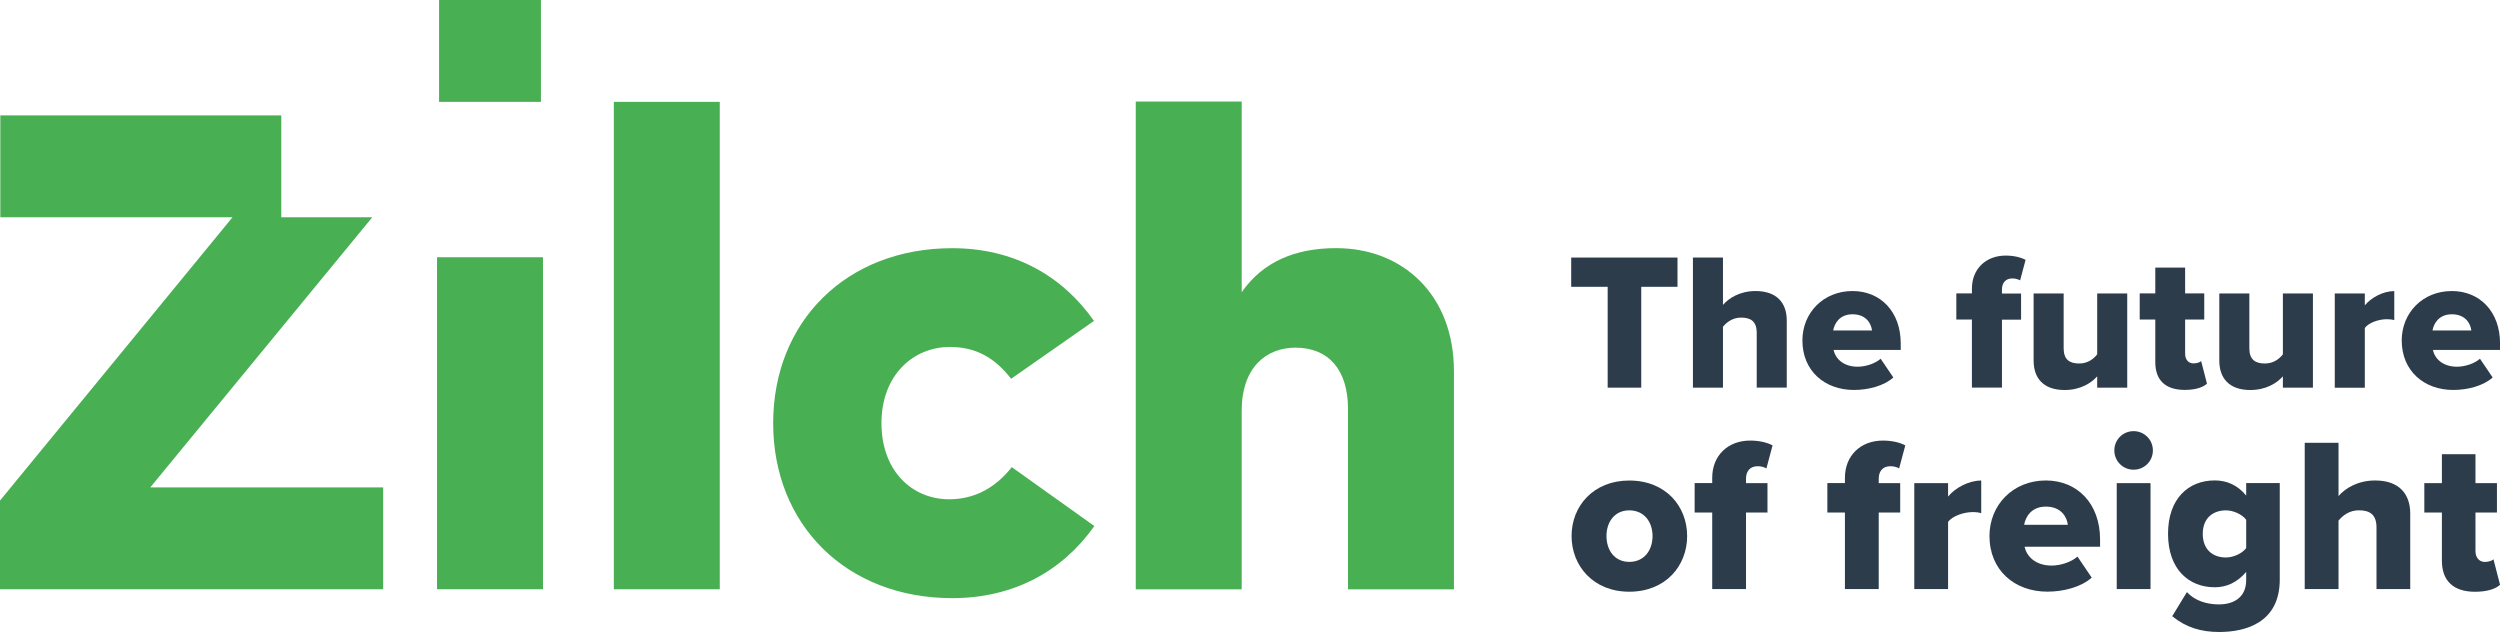
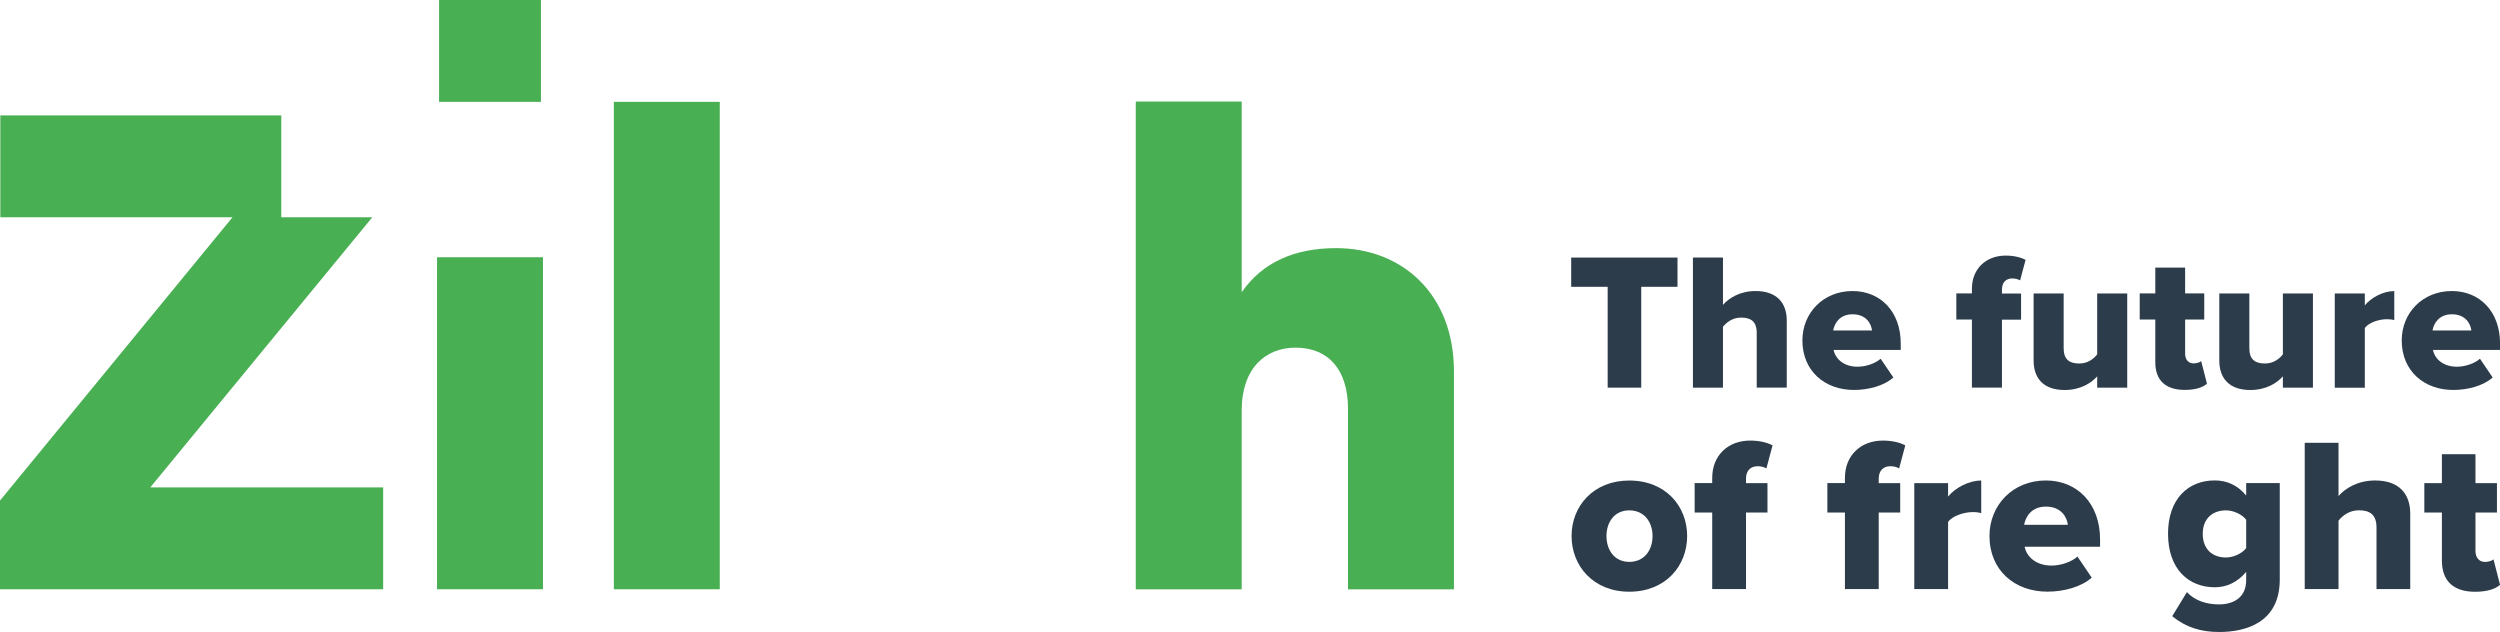
<svg xmlns="http://www.w3.org/2000/svg" id="b" viewBox="0 0 46.678 11.802">
  <g id="c">
    <path d="M10.138,11.002h-1.978v-6.199h1.978v6.199Z" fill="#49af53" />
    <path d="M13.439,11.002h-1.978V1.902h1.978v9.1Z" fill="#49af53" />
-     <path d="M20.427,5.991l-1.548,1.081c-.31-.398-.664-.594-1.144-.594-.689,0-1.277.531-1.277,1.422,0,.897.575,1.422,1.264,1.422.468,0,.86-.208,1.169-.6l1.542,1.1c-.594.841-1.504,1.346-2.654,1.346-1.978,0-3.343-1.371-3.343-3.267s1.365-3.267,3.343-3.267c1.15,0,2.054.512,2.648,1.359Z" fill="#49af53" />
    <path d="M23.185,5.454c.392-.562.992-.821,1.763-.821,1.239,0,2.199.866,2.199,2.3v4.07h-1.978v-3.368c0-.733-.366-1.144-.98-1.144-.55,0-1.005.373-1.005,1.175v3.337h-1.978V1.896h1.978v3.558Z" fill="#49af53" />
    <polygon points="6.951 4.057 5.252 4.057 5.252 2.155 .006 2.155 .006 4.057 4.341 4.057 0 9.346 0 11.002 7.154 11.002 7.154 9.1 2.806 9.1 6.951 4.057" fill="#49af53" />
    <rect x="8.198" width="1.902" height="1.902" fill="#49af53" />
    <path d="M30.017,7.238v-1.883h-.681v-.546h1.985v.546h-.677v1.883h-.627Z" fill="#2d3c4b" />
    <path d="M32.8,7.238v-1.024c0-.215-.113-.284-.291-.284-.164,0-.273.091-.339.171v1.137h-.561v-2.43h.561v.885c.106-.124.313-.259.608-.259.401,0,.583.226.583.55v1.253h-.561Z" fill="#2d3c4b" />
    <path d="M34.589,5.434c.521,0,.9.383.9.98v.12h-1.253c.033.164.186.313.448.313.157,0,.332-.062.43-.149l.237.35c-.175.157-.466.233-.736.233-.543,0-.962-.353-.962-.925,0-.51.386-.922.936-.922ZM34.228,6.17h.725c-.015-.124-.106-.302-.364-.302-.244,0-.339.175-.361.302Z" fill="#2d3c4b" />
    <path d="M37.379,5.966v1.271h-.561v-1.271h-.291v-.488h.291v-.087c0-.375.266-.619.63-.619.153,0,.284.033.372.08l-.102.383c-.044-.025-.095-.036-.146-.036-.117,0-.193.073-.193.208v.073h.357v.488h-.357Z" fill="#2d3c4b" />
    <path d="M39.157,7.238v-.211c-.109.124-.313.255-.608.255-.401,0-.579-.226-.579-.55v-1.253h.561v1.024c0,.211.109.284.291.284.16,0,.27-.087.335-.171v-1.137h.561v1.759h-.561Z" fill="#2d3c4b" />
    <path d="M40.242,6.764v-.798h-.291v-.488h.291v-.481h.557v.481h.357v.488h-.357v.641c0,.102.058.178.157.178.062,0,.124-.022.142-.044l.109.422c-.069.066-.208.117-.415.117-.357,0-.55-.178-.55-.517Z" fill="#2d3c4b" />
    <path d="M42.624,7.238v-.211c-.109.124-.313.255-.608.255-.401,0-.579-.226-.579-.55v-1.253h.561v1.024c0,.211.109.284.291.284.16,0,.27-.087.335-.171v-1.137h.561v1.759h-.561Z" fill="#2d3c4b" />
    <path d="M43.593,7.238v-1.759h.561v.222c.117-.142.339-.266.55-.266v.543c-.033-.011-.08-.018-.138-.018-.146,0-.339.062-.412.164v1.115h-.561Z" fill="#2d3c4b" />
    <path d="M45.779,5.434c.521,0,.9.383.9.98v.12h-1.253c.033.164.186.313.448.313.157,0,.332-.062.43-.149l.237.35c-.175.157-.466.233-.736.233-.543,0-.962-.353-.962-.925,0-.51.386-.922.936-.922ZM45.418,6.17h.725c-.015-.124-.106-.302-.364-.302-.244,0-.339.175-.361.302Z" fill="#2d3c4b" />
    <path d="M29.343,10.008c0-.557.406-1.036,1.077-1.036.68,0,1.081.479,1.081,1.036s-.401,1.04-1.081,1.04c-.672,0-1.077-.483-1.077-1.04ZM30.855,10.008c0-.262-.156-.479-.434-.479-.275,0-.426.217-.426.479,0,.266.152.483.426.483.279,0,.434-.217.434-.483Z" fill="#2d3c4b" />
    <path d="M32.6,9.569v1.43h-.631v-1.43h-.328v-.549h.328v-.098c0-.422.299-.696.709-.696.172,0,.32.037.418.09l-.115.43c-.049-.029-.106-.041-.164-.041-.131,0-.217.082-.217.234v.082h.401v.549h-.401Z" fill="#2d3c4b" />
    <path d="M35.078,9.569v1.43h-.631v-1.43h-.328v-.549h.328v-.098c0-.422.299-.696.709-.696.172,0,.32.037.418.09l-.115.43c-.049-.029-.106-.041-.164-.041-.131,0-.217.082-.217.234v.082h.401v.549h-.401Z" fill="#2d3c4b" />
    <path d="M35.742,10.999v-1.978h.631v.25c.131-.16.381-.299.619-.299v.61c-.037-.012-.09-.021-.156-.021-.164,0-.381.07-.463.184v1.254h-.631Z" fill="#2d3c4b" />
    <path d="M38.199,8.971c.586,0,1.012.43,1.012,1.102v.135h-1.409c.037.184.209.352.504.352.176,0,.373-.07.483-.168l.266.393c-.197.176-.524.262-.828.262-.61,0-1.081-.397-1.081-1.04,0-.574.434-1.036,1.053-1.036ZM37.794,9.799h.815c-.016-.139-.119-.34-.41-.34-.275,0-.381.197-.406.34Z" fill="#2d3c4b" />
-     <path d="M39.477,8.41c0-.201.16-.36.36-.36s.36.16.36.36-.16.36-.36.36-.36-.16-.36-.36ZM39.522,10.999v-1.978h.631v1.978h-.631Z" fill="#2d3c4b" />
    <path d="M40.833,11.056c.152.164.373.229.602.229.209,0,.504-.086.504-.455v-.152c-.164.193-.36.287-.586.287-.483,0-.873-.332-.873-1,0-.651.377-.995.873-.995.221,0,.426.086.586.283v-.234h.627v1.802c0,.807-.639.979-1.131.979-.34,0-.623-.086-.877-.295l.275-.451ZM41.939,9.705c-.078-.106-.246-.176-.377-.176-.25,0-.434.152-.434.438,0,.291.184.442.434.442.131,0,.299-.07.377-.176v-.528Z" fill="#2d3c4b" />
    <path d="M44.372,10.999v-1.151c0-.242-.127-.32-.328-.32-.184,0-.307.102-.381.193v1.278h-.631v-2.732h.631v.995c.119-.139.352-.291.684-.291.451,0,.655.254.655.619v1.409h-.631Z" fill="#2d3c4b" />
    <path d="M45.593,10.467v-.897h-.328v-.549h.328v-.541h.627v.541h.401v.549h-.401v.721c0,.115.066.201.176.201.07,0,.139-.025.16-.049l.123.475c-.078.074-.234.131-.467.131-.401,0-.619-.201-.619-.582Z" fill="#2d3c4b" />
  </g>
</svg>